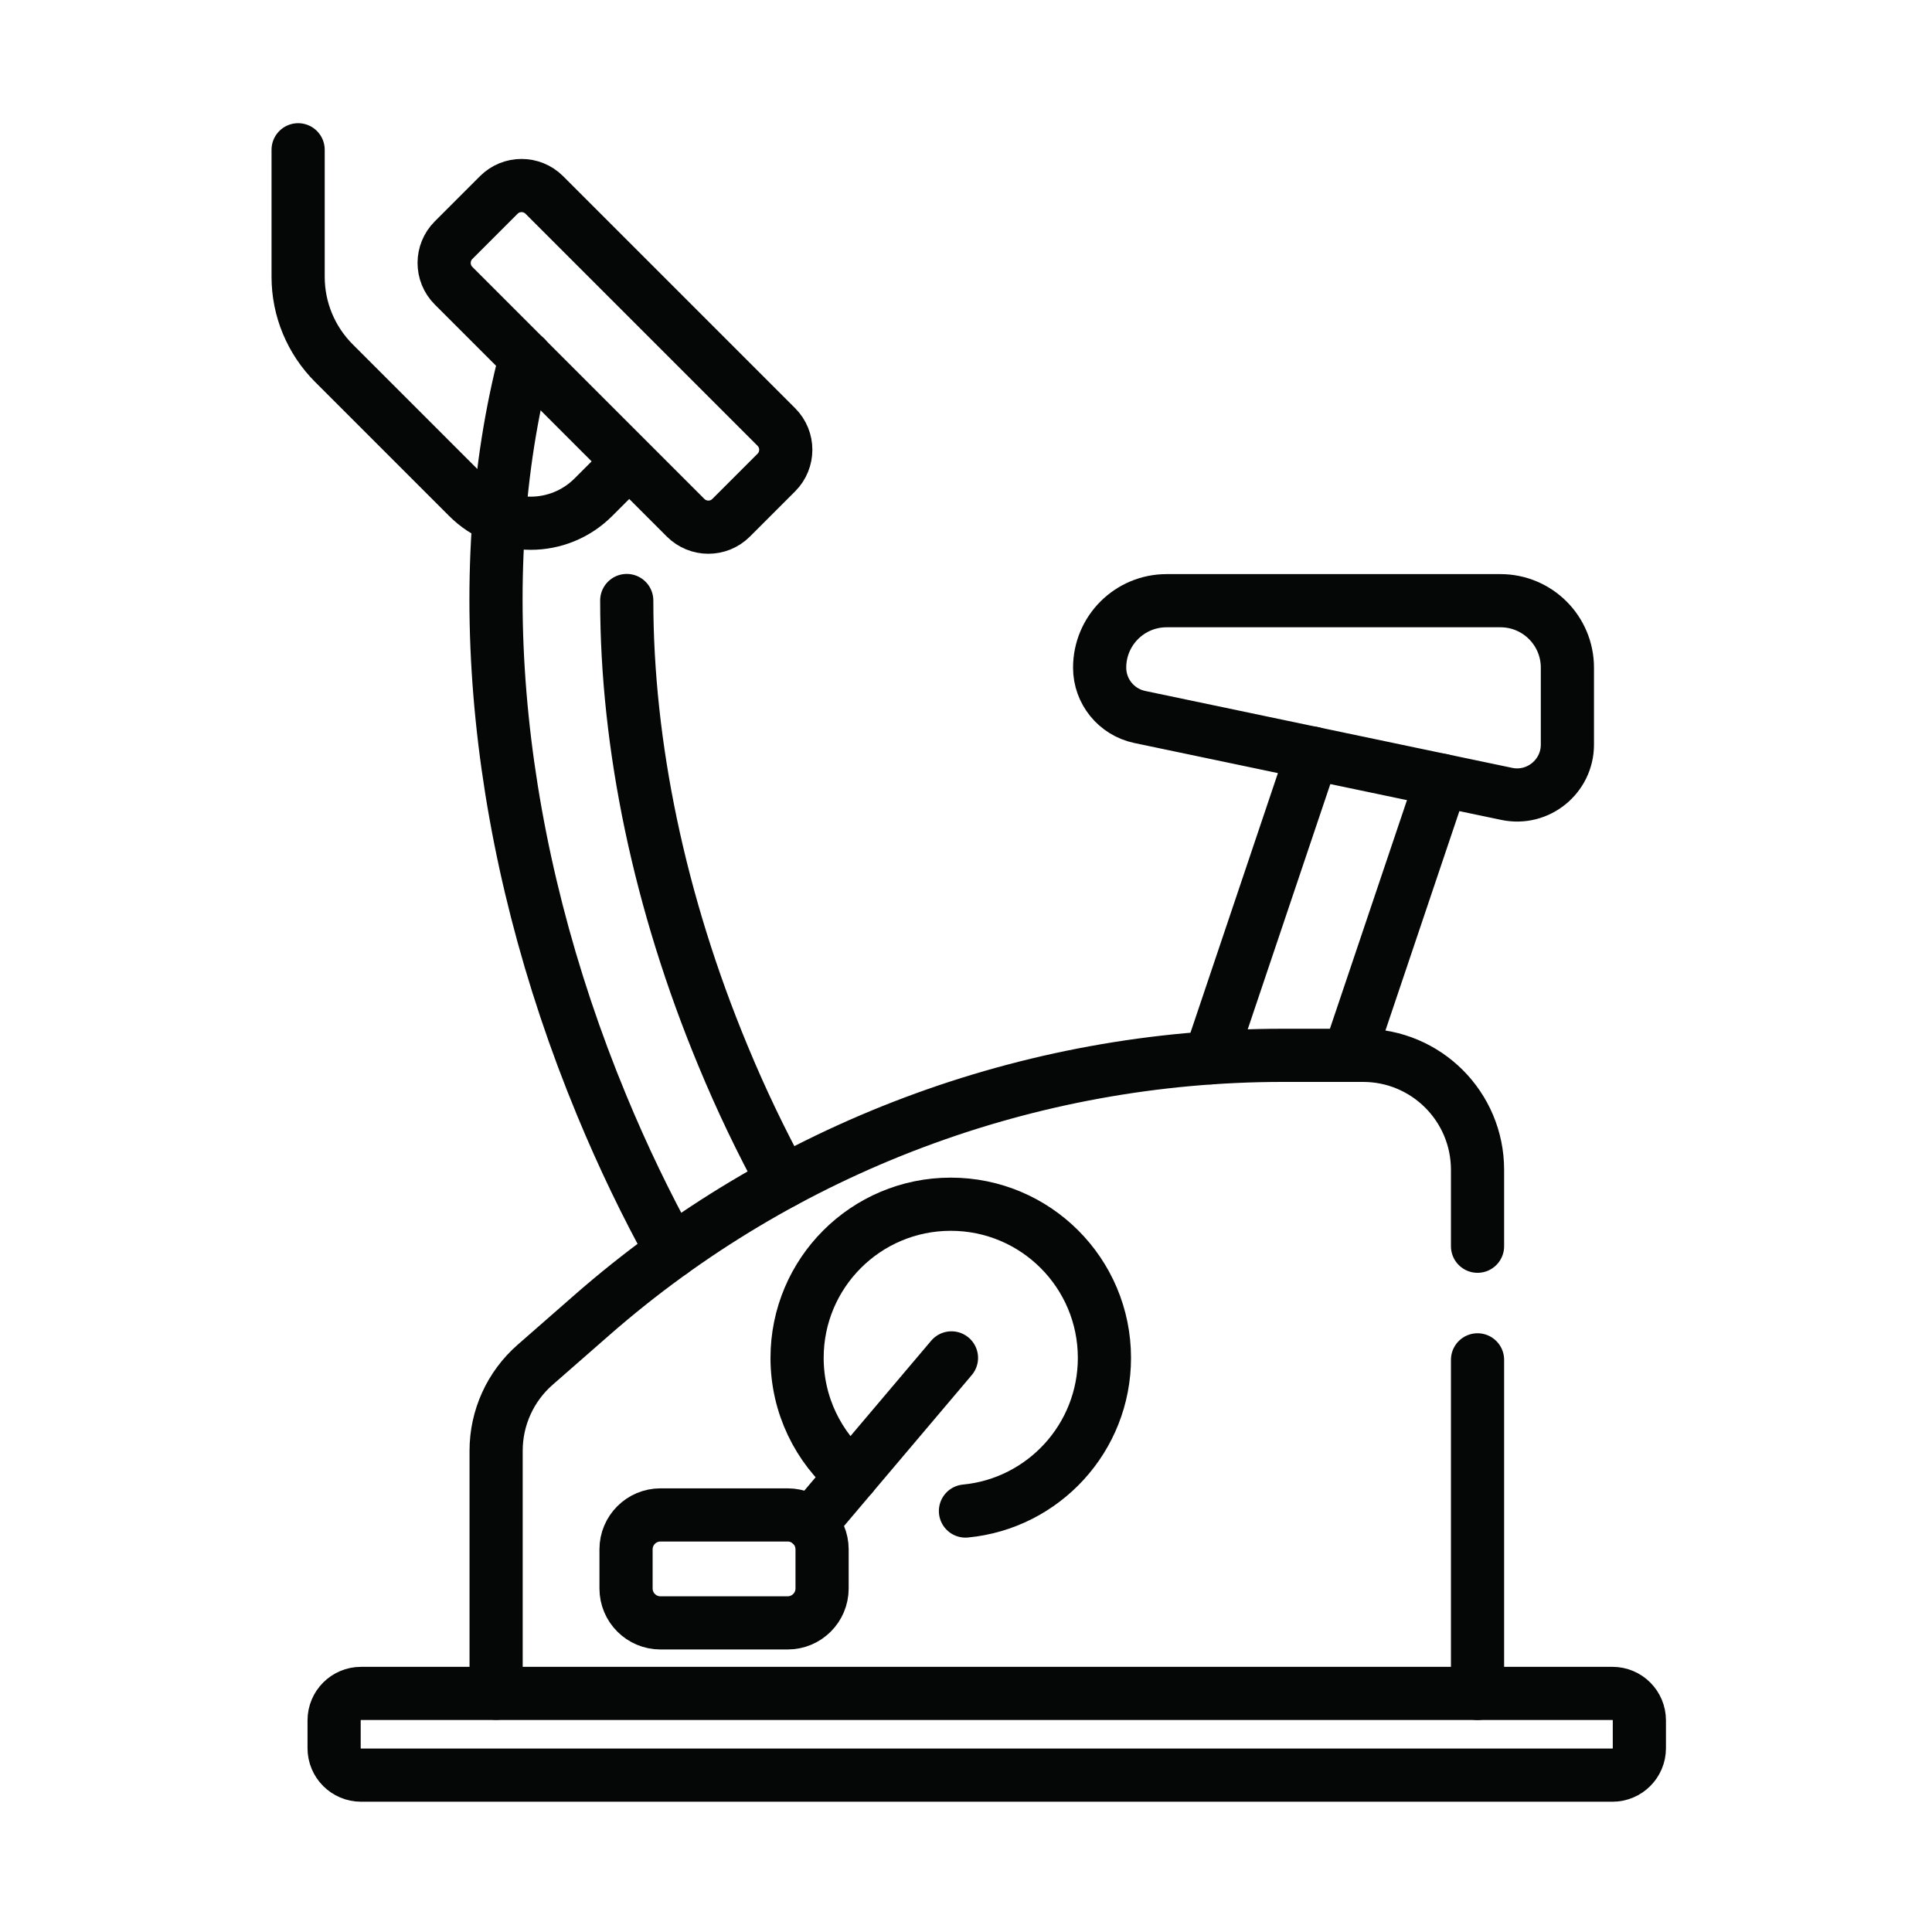
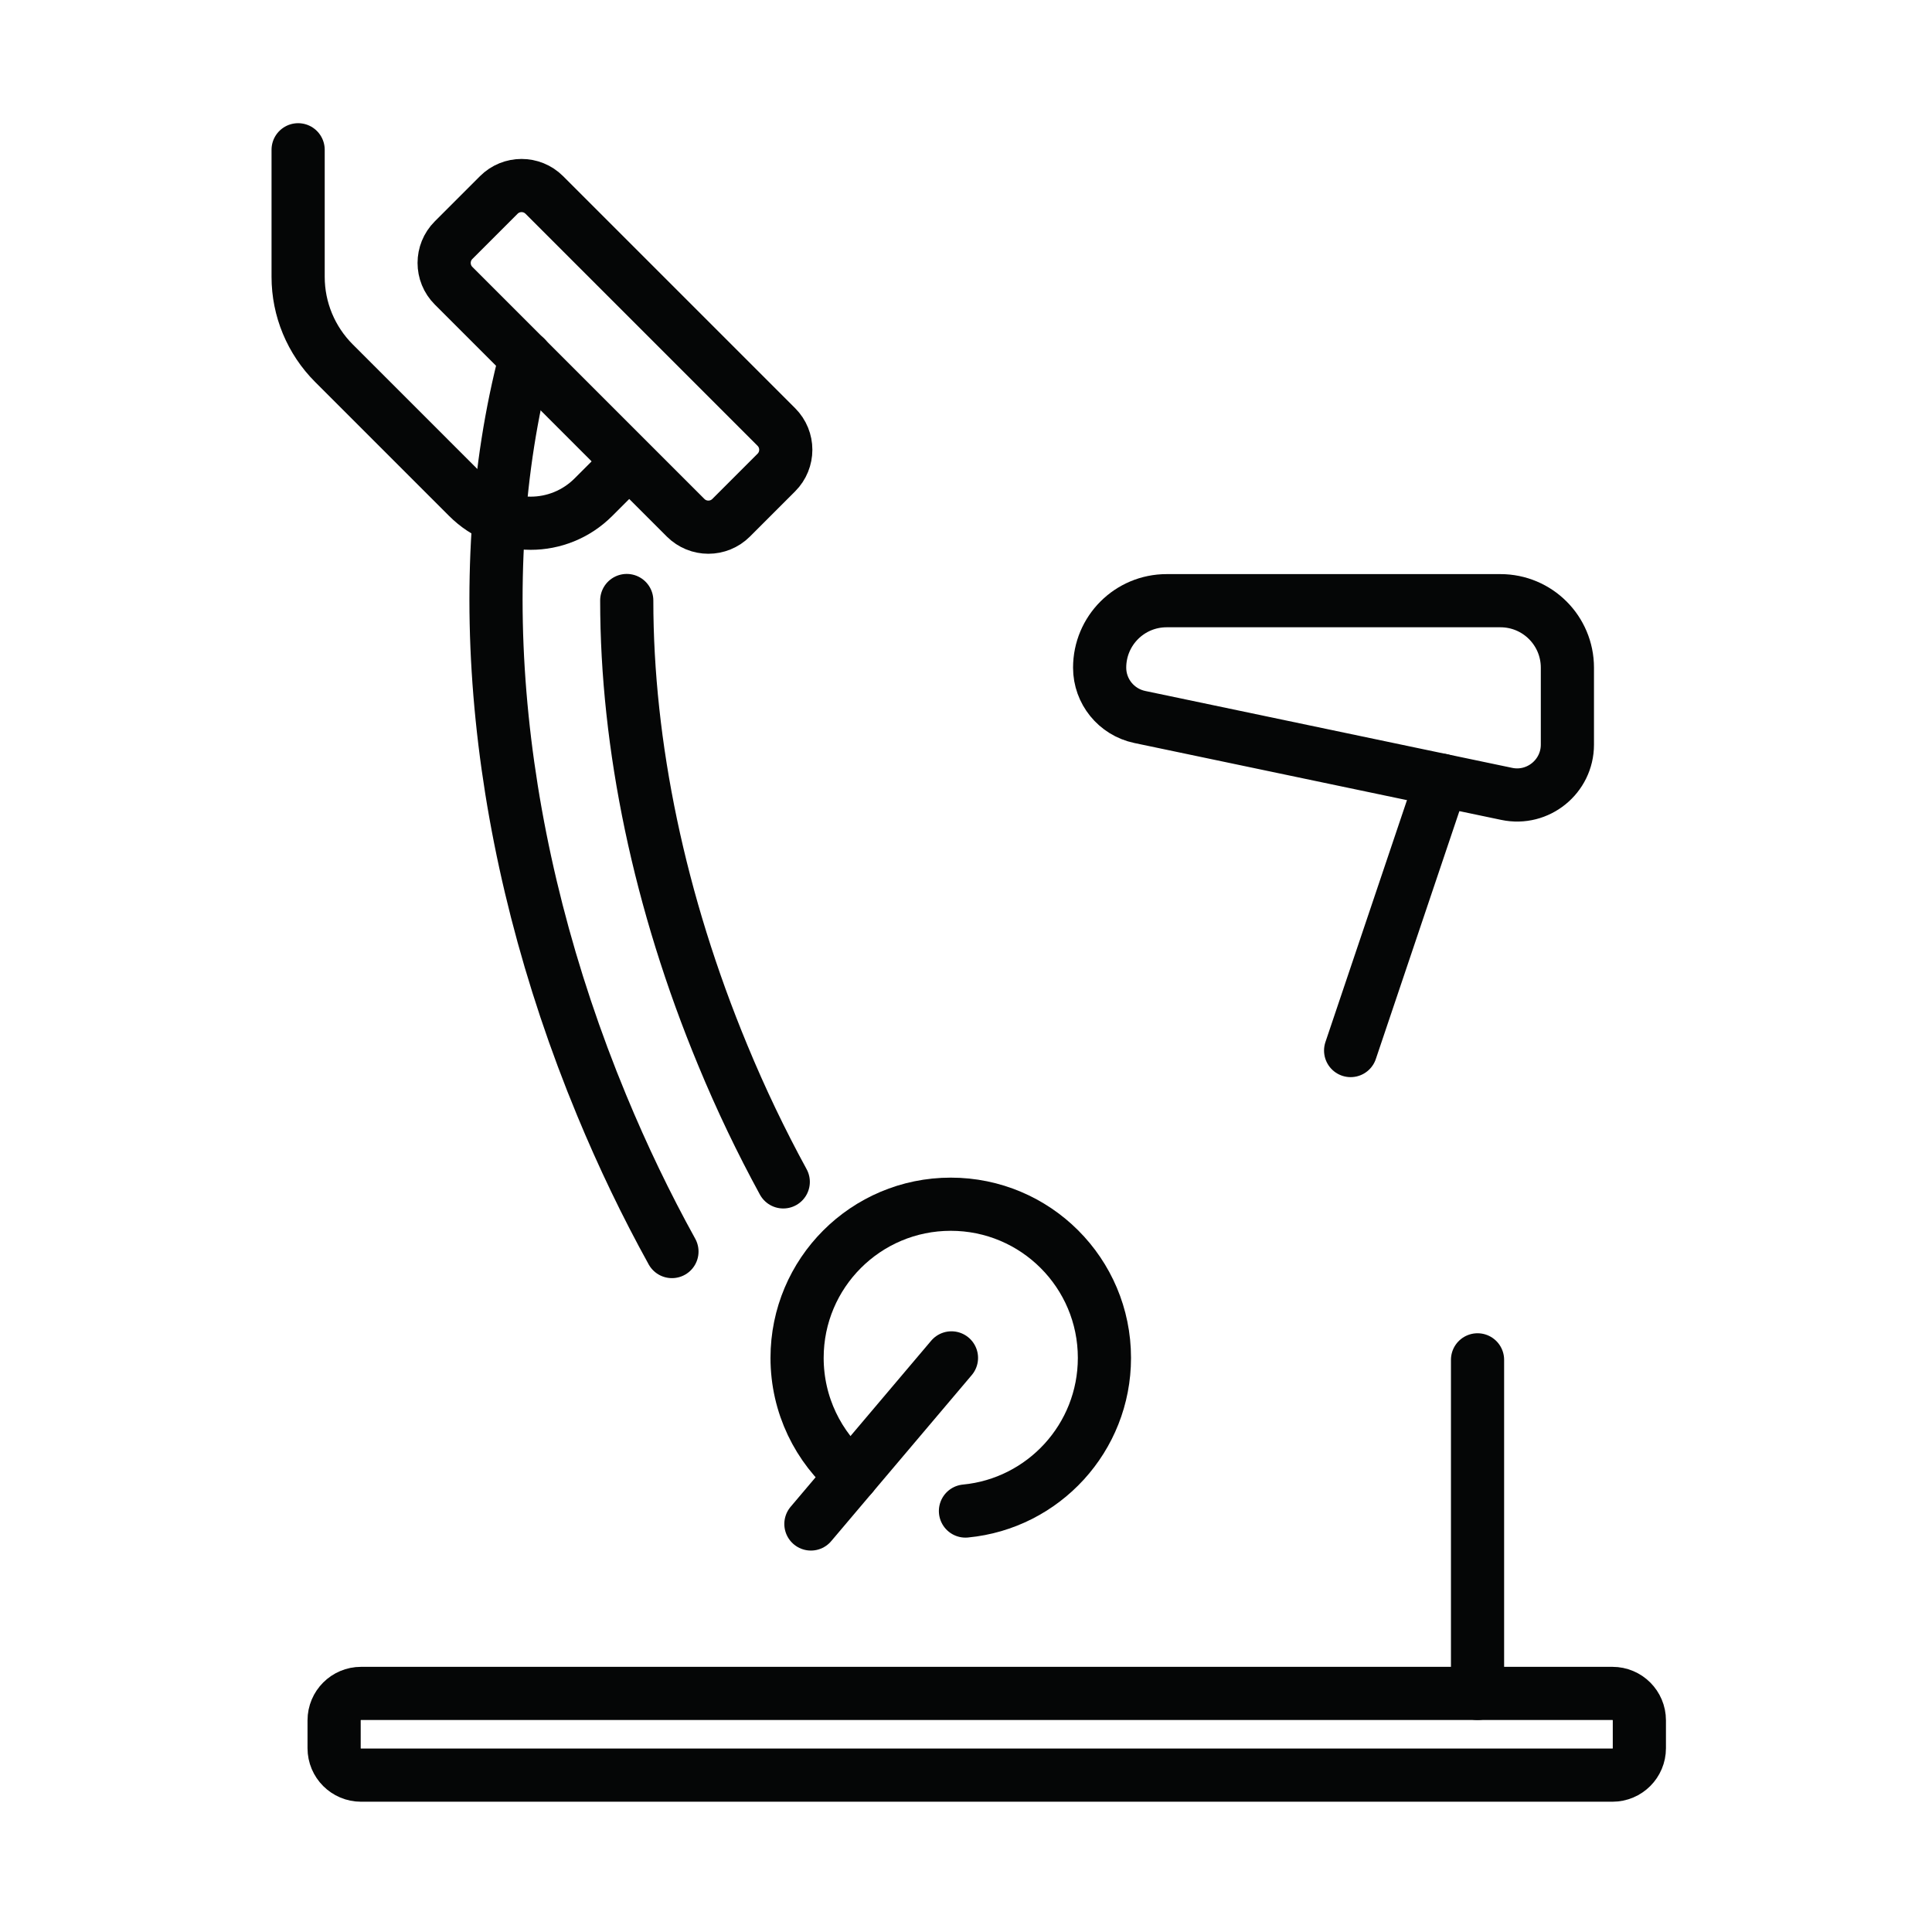
<svg xmlns="http://www.w3.org/2000/svg" id="Layer_1" data-name="Layer 1" viewBox="0 0 109 109">
  <defs>
    <style>
      .cls-1 {
        fill: none;
        stroke: #050606;
        stroke-linecap: round;
        stroke-linejoin: round;
        stroke-width: 3px;
      }
    </style>
  </defs>
  <g id="g1411">
    <g id="g1417">
      <path id="path1419" class="cls-1" d="M35.36,33.88c0,8.16,1.84,17.03,5.42,25.66,1.02,2.47,2.16,4.85,3.41,7.14" />
    </g>
    <g id="g1421">
      <path id="path1423" class="cls-1" d="M37.91,70.61c-1.46-2.64-2.78-5.39-3.96-8.24-6.01-14.5-7.55-29.78-4.3-42.2" />
    </g>
    <g id="g1425">
-       <path id="path1427" class="cls-1" d="M68.27,59.68l5.79-17.19" />
-     </g>
+       </g>
    <g id="g1429">
      <path id="path1431" class="cls-1" d="M81.34,44.02l-5.14,15.25" />
    </g>
    <g id="g1433">
      <path id="path1435" class="cls-1" d="M85.01,44.79l-20.71-4.34c-1.32-.28-2.26-1.44-2.26-2.78,0-2.09,1.69-3.78,3.78-3.78h18.83c2.09,0,3.78,1.69,3.78,3.78v4.34c0,1.8-1.66,3.15-3.42,2.78Z" />
    </g>
    <g id="g1437">
      <path id="path1439" class="cls-1" d="M83.36,76.72v18.82" />
    </g>
    <g id="g1441">
-       <path id="path1443" class="cls-1" d="M27.99,95.53v-13.68c0-1.86.8-3.63,2.21-4.86l3.2-2.8c10.79-9.44,24.64-14.65,38.98-14.65h4.52c3.57,0,6.46,2.89,6.46,6.46v4.31" />
-     </g>
+       </g>
    <g id="g1445">
      <path id="path1447" class="cls-1" d="M35.25,26.28l-1.77,1.77c-1.96,1.96-5.12,1.96-7.08,0l-7.56-7.56c-1.29-1.29-2.02-3.04-2.02-4.87v-7.17" />
    </g>
    <g id="g1449">
      <path id="path1451" class="cls-1" d="M90.97,100.15H20.37c-.84,0-1.52-.68-1.52-1.52v-1.57c0-.84.68-1.52,1.52-1.52h70.6c.84,0,1.52.68,1.52,1.52v1.57c0,.84-.68,1.52-1.52,1.52Z" />
    </g>
    <g id="g1453">
      <path id="path1455" class="cls-1" d="M43.8,26.66l-2.55,2.55c-.71.71-1.86.71-2.57,0l-13.09-13.09c-.71-.71-.71-1.86,0-2.57l2.55-2.55c.71-.71,1.86-.71,2.57,0l13.09,13.09c.71.71.71,1.86,0,2.57Z" />
    </g>
    <g id="g1457">
      <path id="path1459" class="cls-1" d="M48.06,83.25c-1.89-1.59-3.09-3.98-3.09-6.64,0-4.79,3.88-8.67,8.67-8.67s8.67,3.88,8.67,8.67c0,4.51-3.44,8.22-7.84,8.64" />
    </g>
    <g id="g1461">
      <path id="path1463" class="cls-1" d="M53.68,76.61l-7.93,9.37" />
    </g>
    <g id="g1465">
-       <path id="path1467" class="cls-1" d="M44.44,91.56h-7.18c-1.07,0-1.94-.87-1.94-1.94v-2.21c0-1.07.87-1.94,1.94-1.94h7.18c1.07,0,1.94.87,1.94,1.94v2.21c0,1.07-.87,1.94-1.94,1.94Z" />
-     </g>
+       </g>
  </g>
</svg>